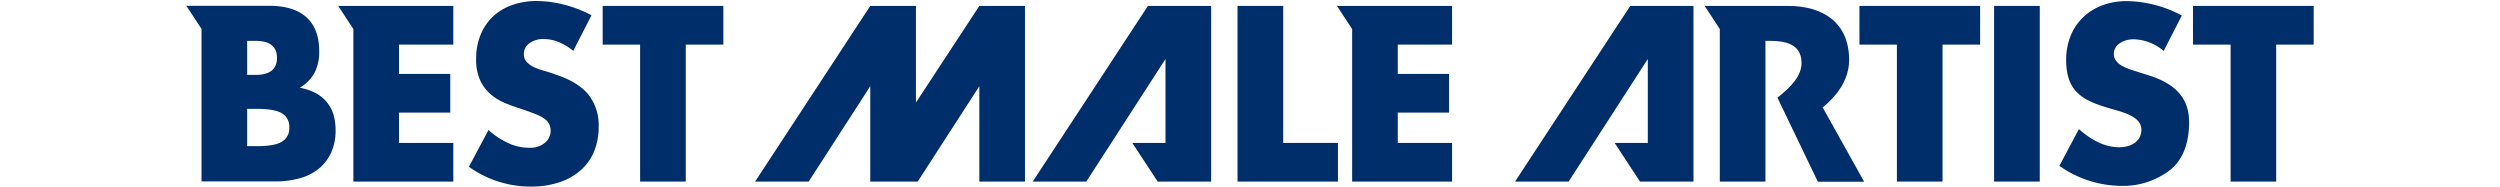
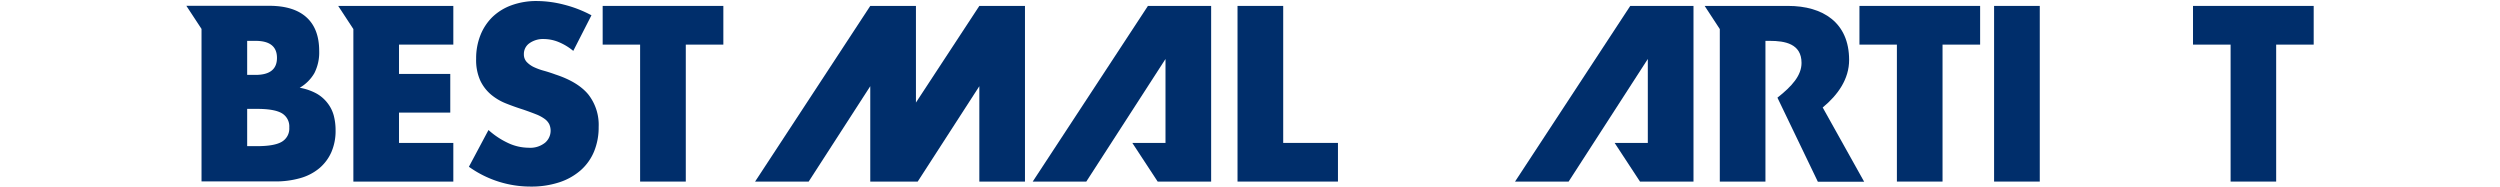
<svg xmlns="http://www.w3.org/2000/svg" id="レイヤー_1" data-name="レイヤー 1" viewBox="0 0 680.31 51.02">
  <defs>
    <style>.cls-1{fill:#002e6b;}</style>
  </defs>
  <title>prize_name07</title>
  <polygon class="cls-1" points="249.25 27.91 249.25 1.61 236.82 1.61 205.48 49.41 220.06 49.41 236.82 23.46 236.82 49.41 249.73 49.41 266.5 23.46 266.5 49.41 278.92 49.41 278.92 1.61 266.5 1.61 249.25 27.91" />
  <polygon class="cls-1" points="317.16 16.05 317.16 38.89 308.13 38.89 315.03 49.41 329.58 49.41 329.58 1.61 312.38 1.61 281.03 49.41 295.61 49.41 317.16 16.05" />
  <polygon class="cls-1" points="448.41 16.05 448.41 38.89 439.38 38.89 446.28 49.41 460.84 49.41 460.84 1.61 443.63 1.61 412.28 49.41 426.86 49.41 448.41 16.05" />
-   <path class="cls-1" d="M583.91,20.25l-3.17-1c-2.16-.7-5.51-1.78-5.51-4.56s3-4,5.32-4a13.07,13.07,0,0,1,8.24,3.17l4.94-9.63a32.69,32.69,0,0,0-15-3.93c-9.57,0-16.48,6.34-16.48,16,0,9.25,5.13,11.28,12.93,13.5,2.66.76,7.54,2,7.54,5.45s-3.11,4.82-6,4.82c-4.25,0-7.92-2.22-11-4.94l-5.32,10a29.48,29.48,0,0,0,16.8,5.45,21,21,0,0,0,13.57-4.5c3.8-3.23,4.94-8.11,4.94-12.87C595.7,25.58,590.56,22.22,583.91,20.25Z" />
  <path class="cls-1" d="M503.19,16.32c0-10.2-7.16-14.71-16.61-14.71h-22.7L468,7.91v41.5h12.42V11.12h1.2c4.06,0,8.62.76,8.62,6,0,3.42-2.59,6.34-6.56,9.46l11,22.87h12.6L496,29.25C500.17,25.81,503.19,21.49,503.19,16.32Z" />
  <path class="cls-1" d="M555.07,1.61V49.41H542.64V1.61Z" />
  <path class="cls-1" d="M528.61,12.14V49.41H516.19V12.14H506V1.61h32.84V12.14Z" />
  <path class="cls-1" d="M349.19,1.61V38.89h14.9V49.41H336.76V1.61Z" />
  <path class="cls-1" d="M156,13.85a15.4,15.4,0,0,0-4.06-2.44,10.78,10.78,0,0,0-3.93-.79,6.37,6.37,0,0,0-3.93,1.14,3.55,3.55,0,0,0-1.52,3,3,3,0,0,0,.76,2.09,6.61,6.61,0,0,0,2,1.43,16.88,16.88,0,0,0,2.79,1q1.55.44,3.07,1,6.09,2,8.91,5.42a13.37,13.37,0,0,1,2.82,8.84,17.19,17.19,0,0,1-1.24,6.66,13.87,13.87,0,0,1-3.61,5.1,16.66,16.66,0,0,1-5.83,3.3,24.31,24.31,0,0,1-7.83,1.17,28.79,28.79,0,0,1-16.8-5.39l5.33-10A21.57,21.57,0,0,0,138.44,39a13.25,13.25,0,0,0,5.39,1.2,6.43,6.43,0,0,0,4.53-1.39,4.32,4.32,0,0,0,1.11-5,4.05,4.05,0,0,0-1.27-1.46,10.14,10.14,0,0,0-2.31-1.24q-1.43-.57-3.45-1.27-2.41-.76-4.72-1.68a14.84,14.84,0,0,1-4.12-2.44,11.34,11.34,0,0,1-2.92-3.83A13.57,13.57,0,0,1,129.57,16a16.94,16.94,0,0,1,1.17-6.43A14.3,14.3,0,0,1,134,4.63a14.69,14.69,0,0,1,5.2-3.2A19.65,19.65,0,0,1,146.11.28a30.16,30.16,0,0,1,7.42,1,32.77,32.77,0,0,1,7.42,2.88Z" />
  <path class="cls-1" d="M186.62,12.14V49.41H174.19V12.14H164V1.61h32.84V12.14Z" />
  <path class="cls-1" d="M89.09,28a9.86,9.86,0,0,0-3-2.57,15,15,0,0,0-4.53-1.55,10.93,10.93,0,0,0,4-4,12.38,12.38,0,0,0,1.3-6q0-6-3.42-9.13t-10-3.17H50.71l4.13,6.29v41.5h20a24.41,24.41,0,0,0,6.84-.89,14.07,14.07,0,0,0,5.17-2.66,12.12,12.12,0,0,0,3.3-4.37,14.37,14.37,0,0,0,1.17-6,15.69,15.69,0,0,0-.51-4.06A9.6,9.6,0,0,0,89.09,28ZM67.26,11.12h2.28q5.83,0,5.83,4.63t-5.83,4.63H67.26ZM76.7,38.57q-2,1.2-6.72,1.2H67.26V29.63H70q4.69,0,6.72,1.2a4.16,4.16,0,0,1,2,3.87A4.16,4.16,0,0,1,76.7,38.57Z" />
  <polygon class="cls-1" points="123.36 12.14 123.36 1.61 92.03 1.61 96.16 7.91 96.16 49.41 123.36 49.41 123.36 38.89 108.58 38.89 108.58 30.65 122.53 30.65 122.53 20.12 108.58 20.12 108.58 12.14 123.36 12.14" />
-   <polygon class="cls-1" points="395.14 12.14 395.14 1.61 363.82 1.61 367.95 7.91 367.95 49.41 395.14 49.41 395.14 38.89 380.37 38.89 380.37 30.65 394.32 30.65 394.32 20.12 380.37 20.12 380.37 12.14 395.14 12.14" />
  <path class="cls-1" d="M619.4,12.14V49.41H607V12.14H596.77V1.61h32.84V12.14Z" />
</svg>